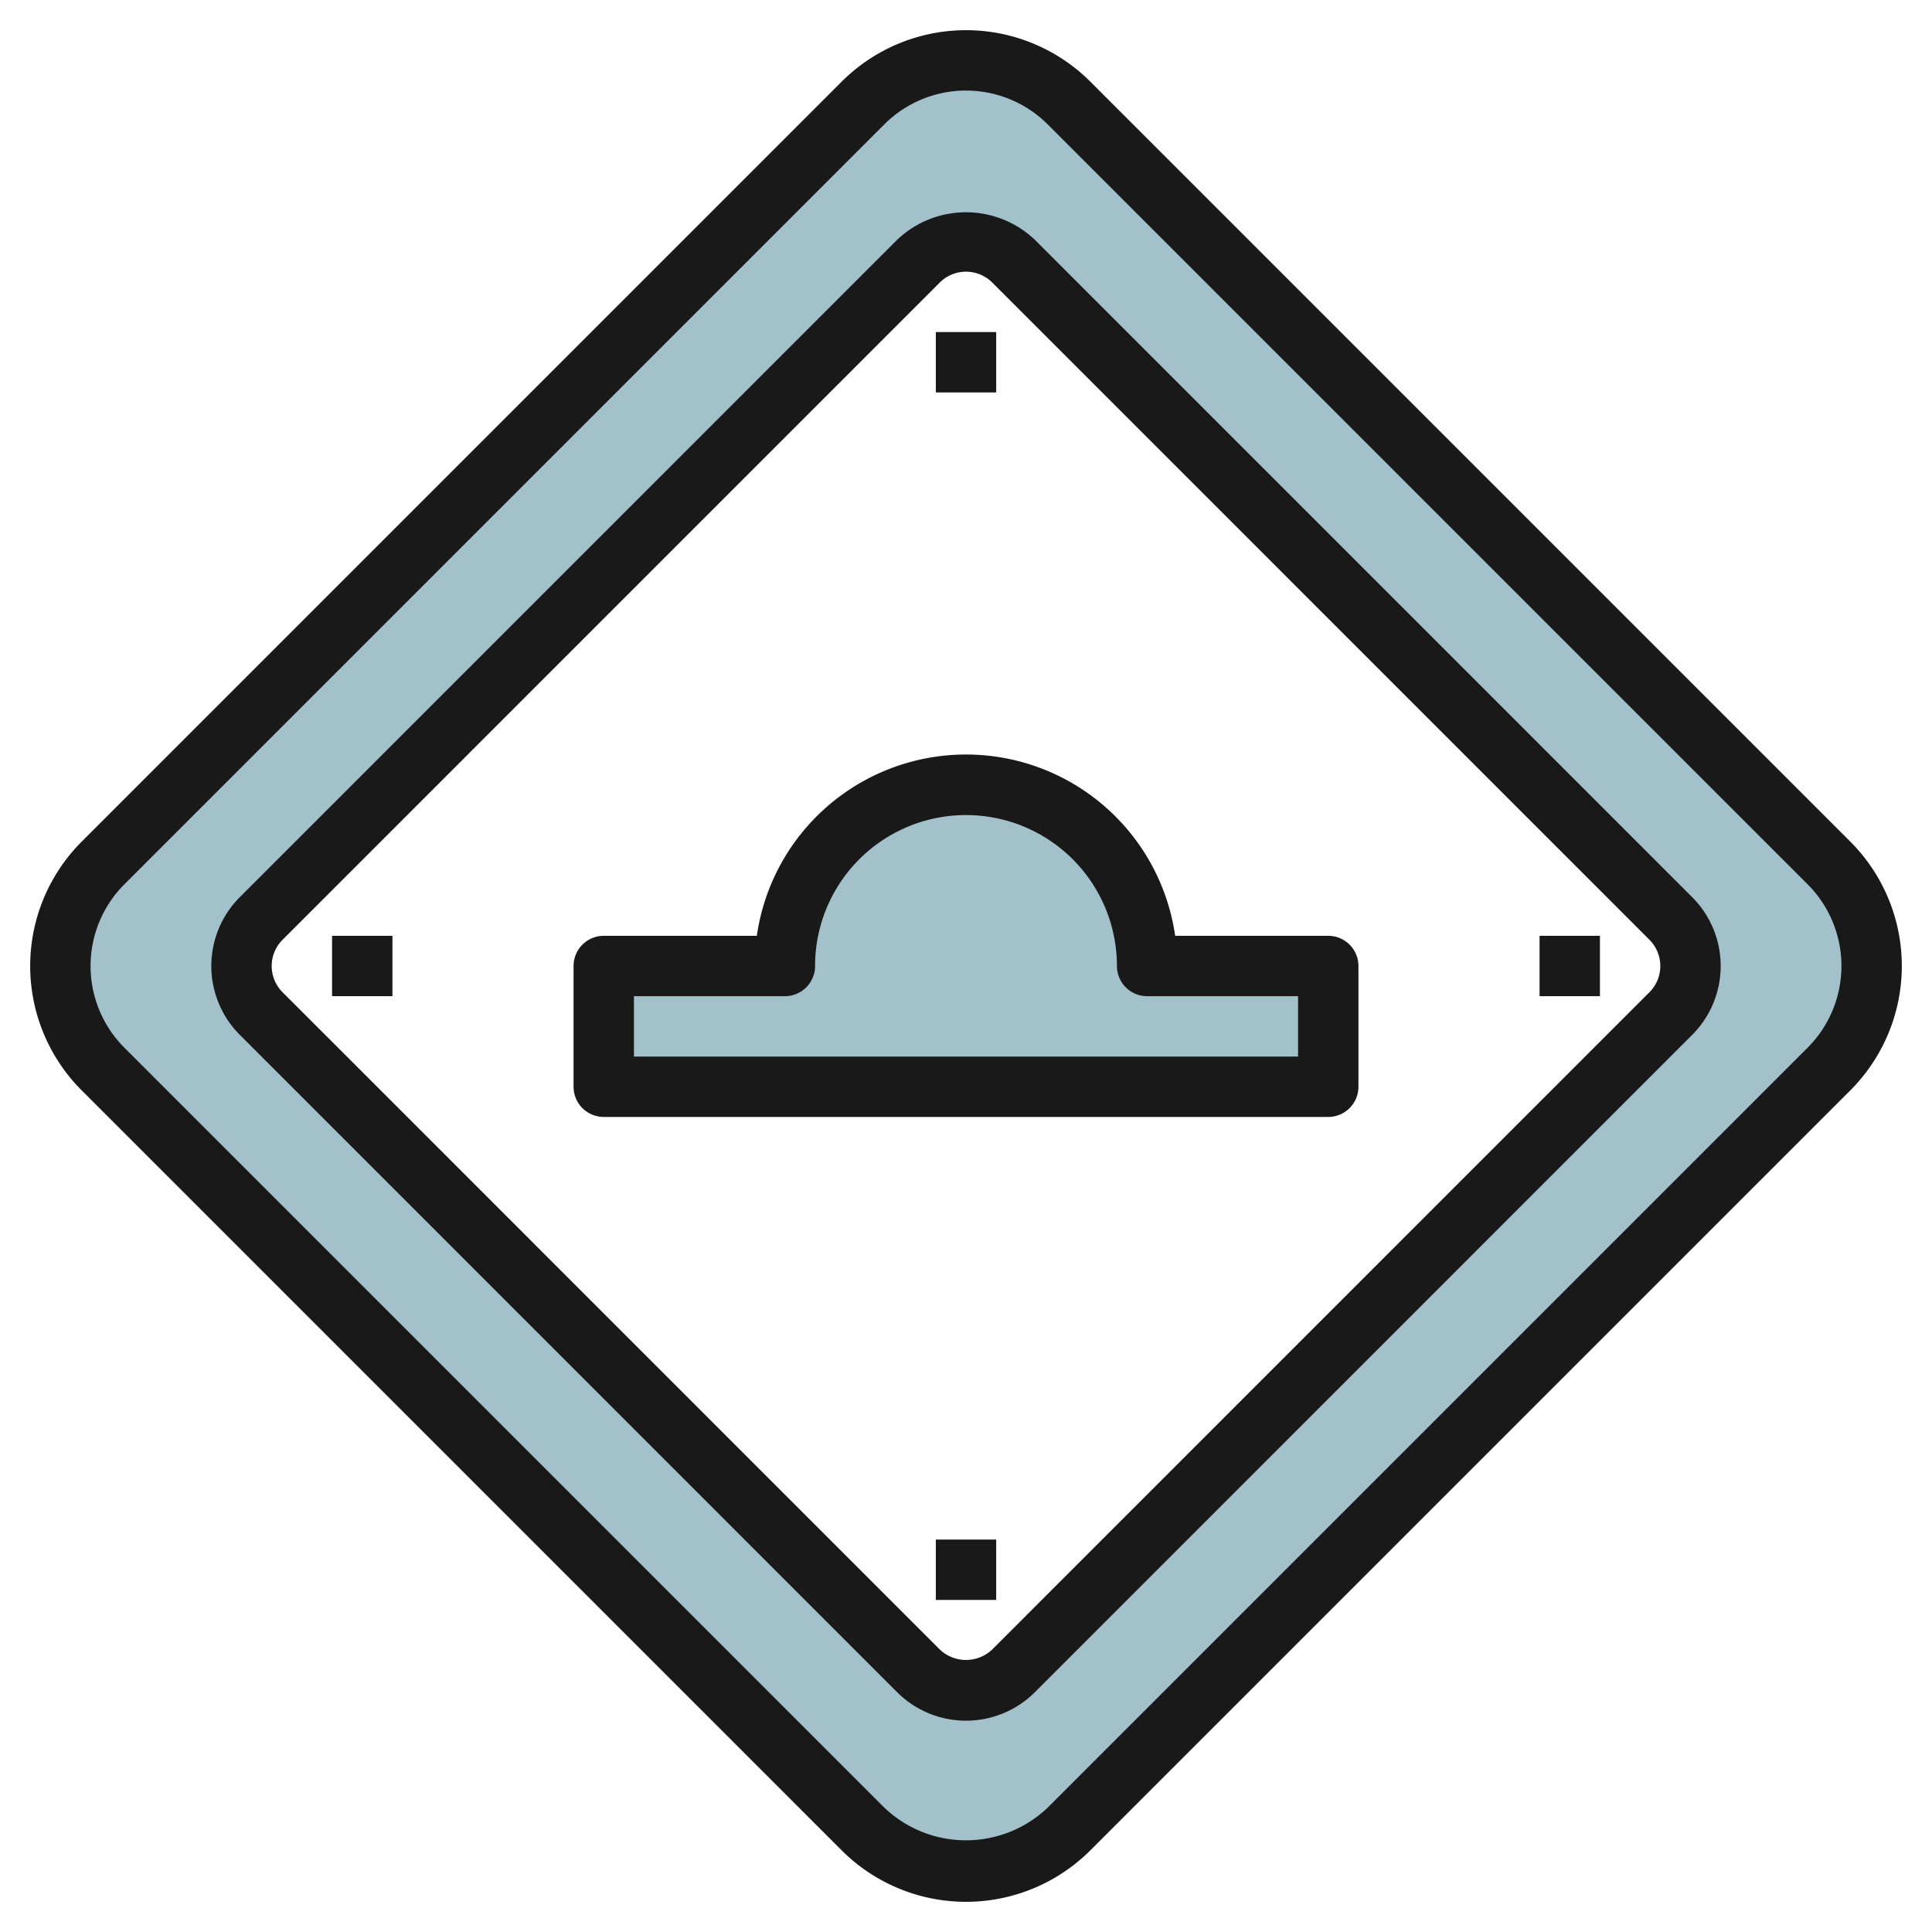
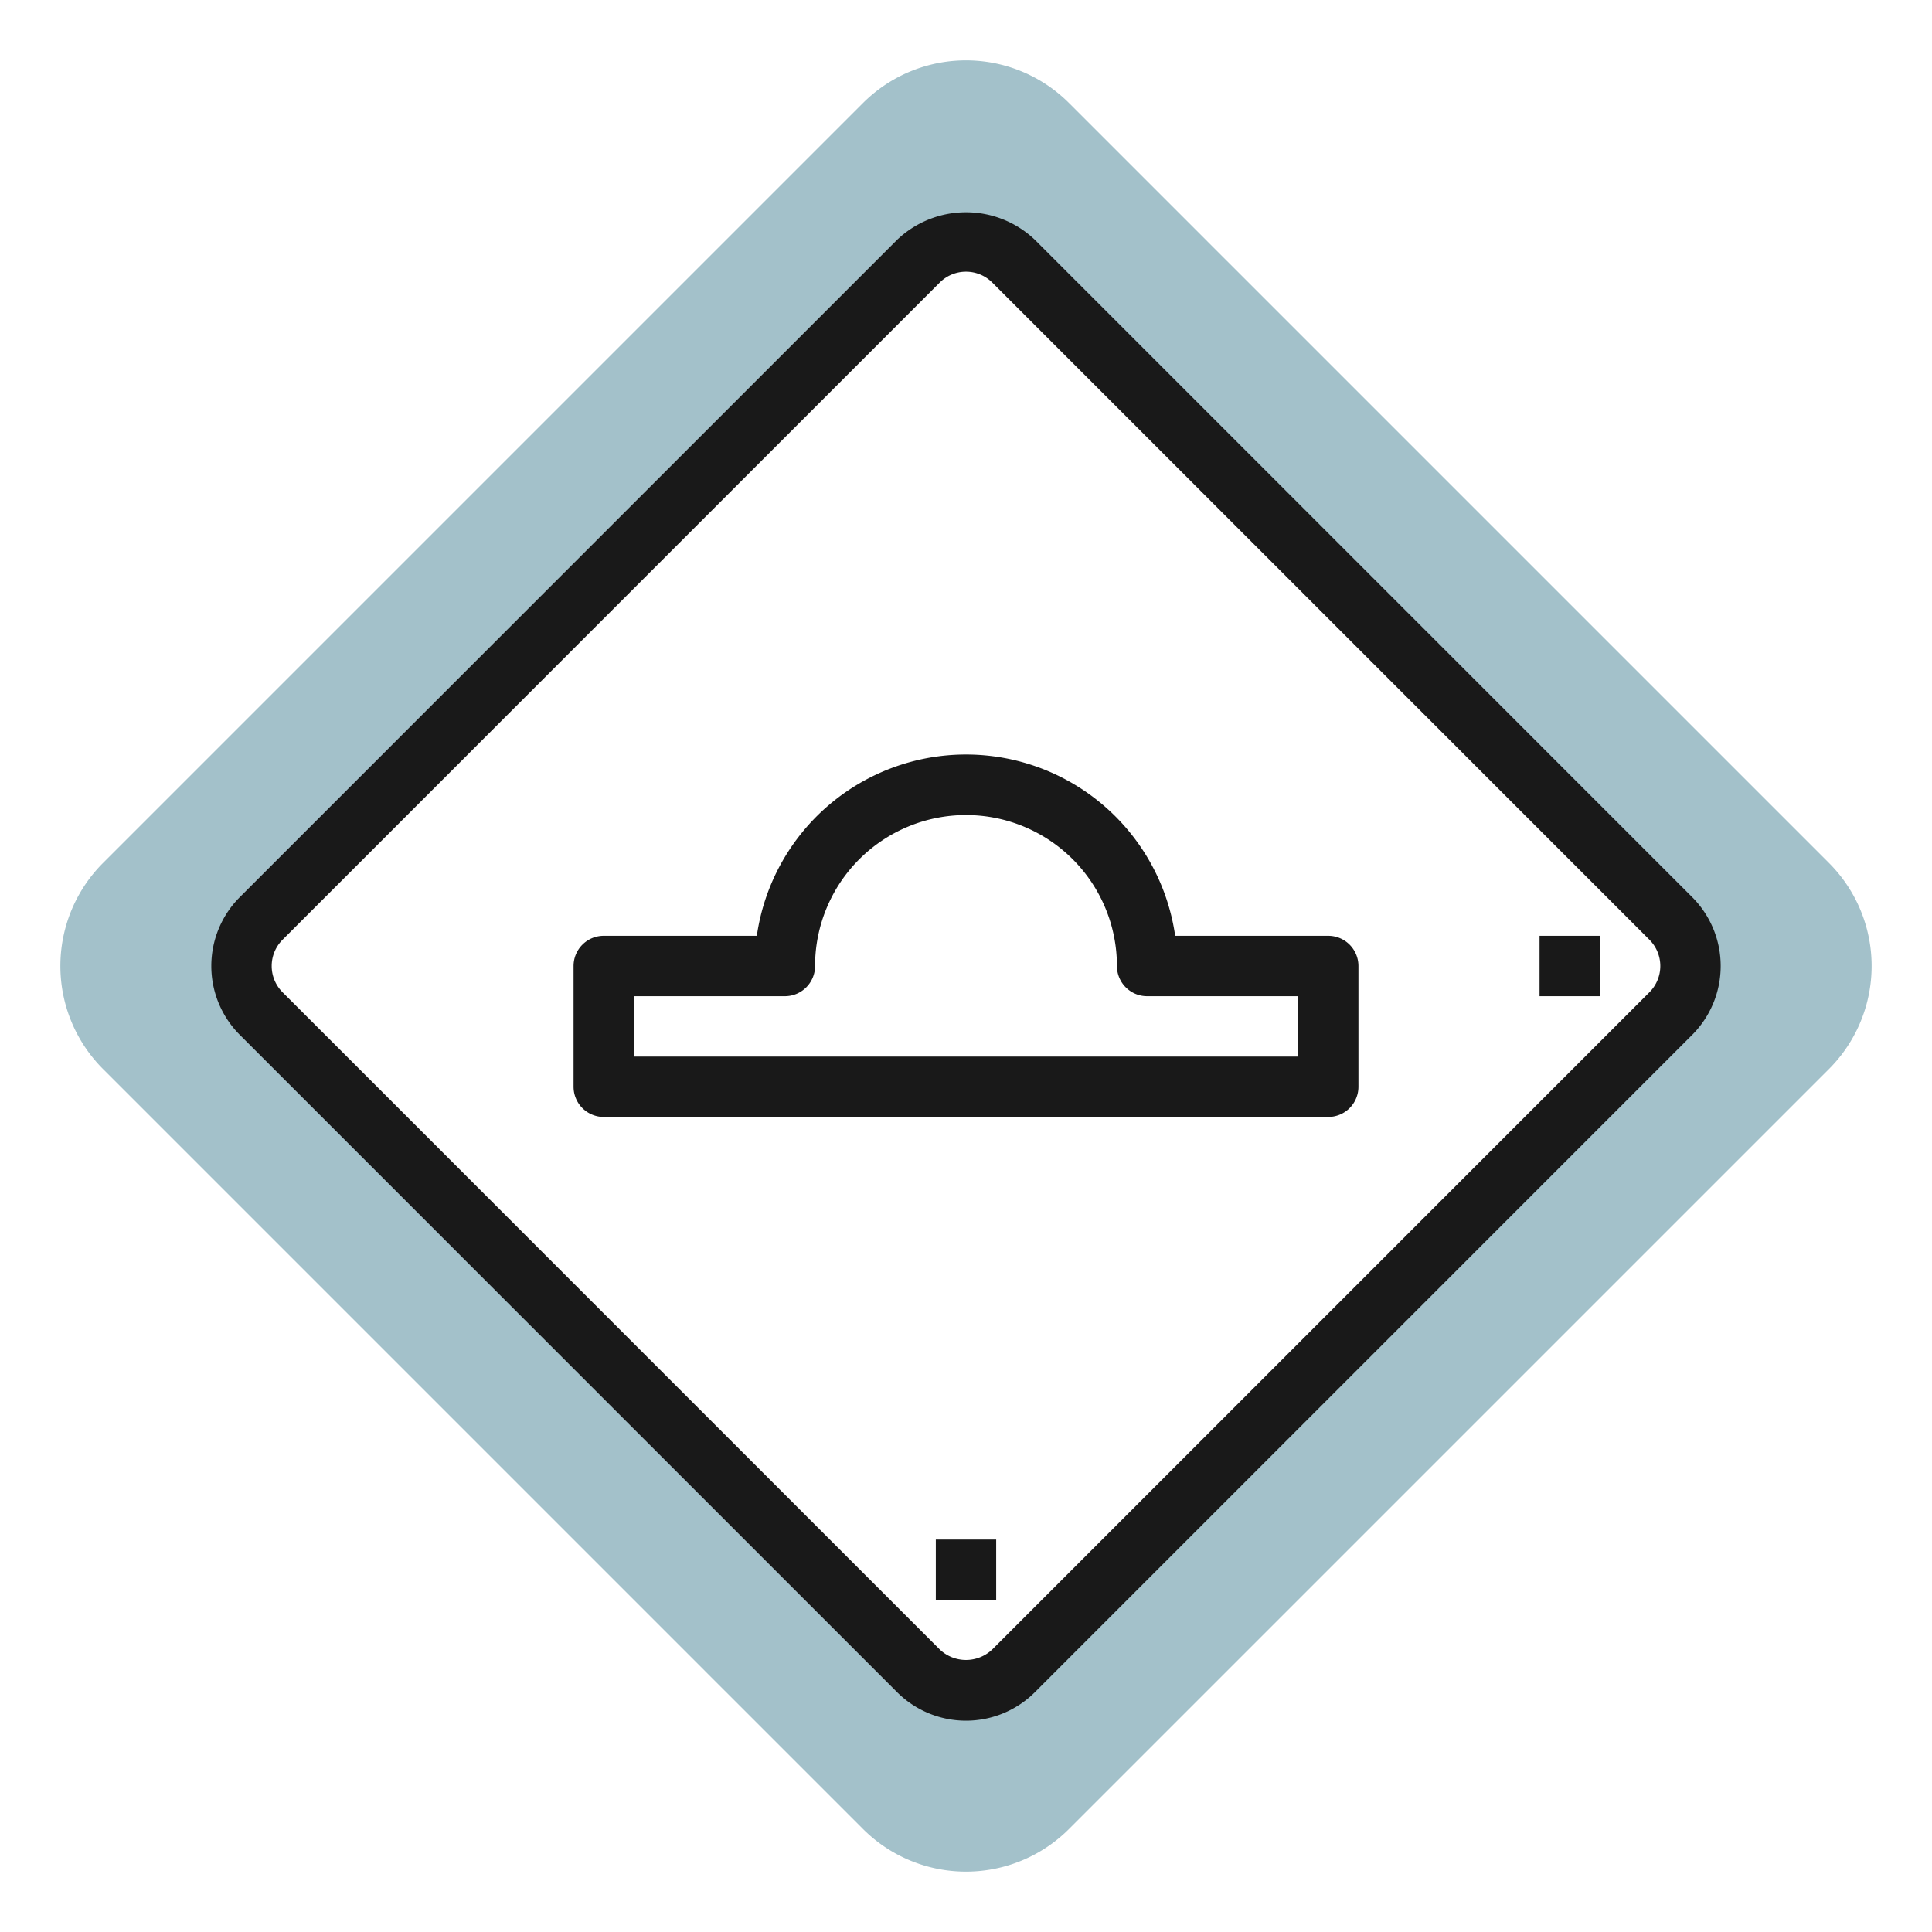
<svg xmlns="http://www.w3.org/2000/svg" height="512" viewBox="0 0 64 64" width="512">
  <g id="Layer_3" data-name="Layer 3">
    <path d="m60.586 28.586-25.172-25.172a4.828 4.828 0 0 0 -6.828 0l-25.172 25.172a4.828 4.828 0 0 0 0 6.828l25.172 25.172a4.828 4.828 0 0 0 6.828 0l25.172-25.172a4.828 4.828 0 0 0 0-6.828zm-5.239 4.99-21.771 21.771a2.228 2.228 0 0 1 -3.152 0l-21.771-21.771a2.228 2.228 0 0 1 0-3.152l21.771-21.771a2.228 2.228 0 0 1 3.152 0l21.771 21.771a2.228 2.228 0 0 1 0 3.152z" fill="#a3c1ca" />
  </g>
  <g id="Layer_22" data-name="Layer 22">
-     <path d="m38 32a6 6 0 0 0 -12 0h-6v4h24v-4z" fill="#a3c1ca" />
    <g fill="#191919">
-       <path d="m61.293 27.879-25.172-25.172a5.828 5.828 0 0 0 -8.242 0l-25.172 25.172a5.828 5.828 0 0 0 0 8.242l25.172 25.172a5.828 5.828 0 0 0 8.242 0l25.172-25.172a5.828 5.828 0 0 0 0-8.242zm-1.414 6.828-25.172 25.172a3.923 3.923 0 0 1 -5.414 0l-25.172-25.172a3.829 3.829 0 0 1 0-5.414l25.172-25.172a3.829 3.829 0 0 1 5.414 0l25.172 25.172a3.829 3.829 0 0 1 0 5.414z" />
      <path d="m34.283 7.945a3.31 3.31 0 0 0 -4.566 0l-21.771 21.772a3.228 3.228 0 0 0 0 4.566l21.771 21.772a3.23 3.23 0 0 0 4.566 0l21.771-21.772a3.228 3.228 0 0 0 0-4.566zm20.357 24.924-21.771 21.772a1.261 1.261 0 0 1 -1.738 0l-21.771-21.772a1.229 1.229 0 0 1 0-1.738l21.771-21.772a1.231 1.231 0 0 1 1.738 0l21.771 21.772a1.229 1.229 0 0 1 0 1.738z" />
-       <path d="m31 11h2v2h-2z" />
      <path d="m31 51h2v2h-2z" />
-       <path d="m11 31h2v2h-2z" />
      <path d="m51 31h2v2h-2z" />
      <path d="m44 31h-5.071a7 7 0 0 0 -13.858 0h-5.071a1 1 0 0 0 -1 1v4a1 1 0 0 0 1 1h24a1 1 0 0 0 1-1v-4a1 1 0 0 0 -1-1zm-1 4h-22v-2h5a1 1 0 0 0 1-1 5 5 0 0 1 10 0 1 1 0 0 0 1 1h5z" />
    </g>
  </g>
</svg>